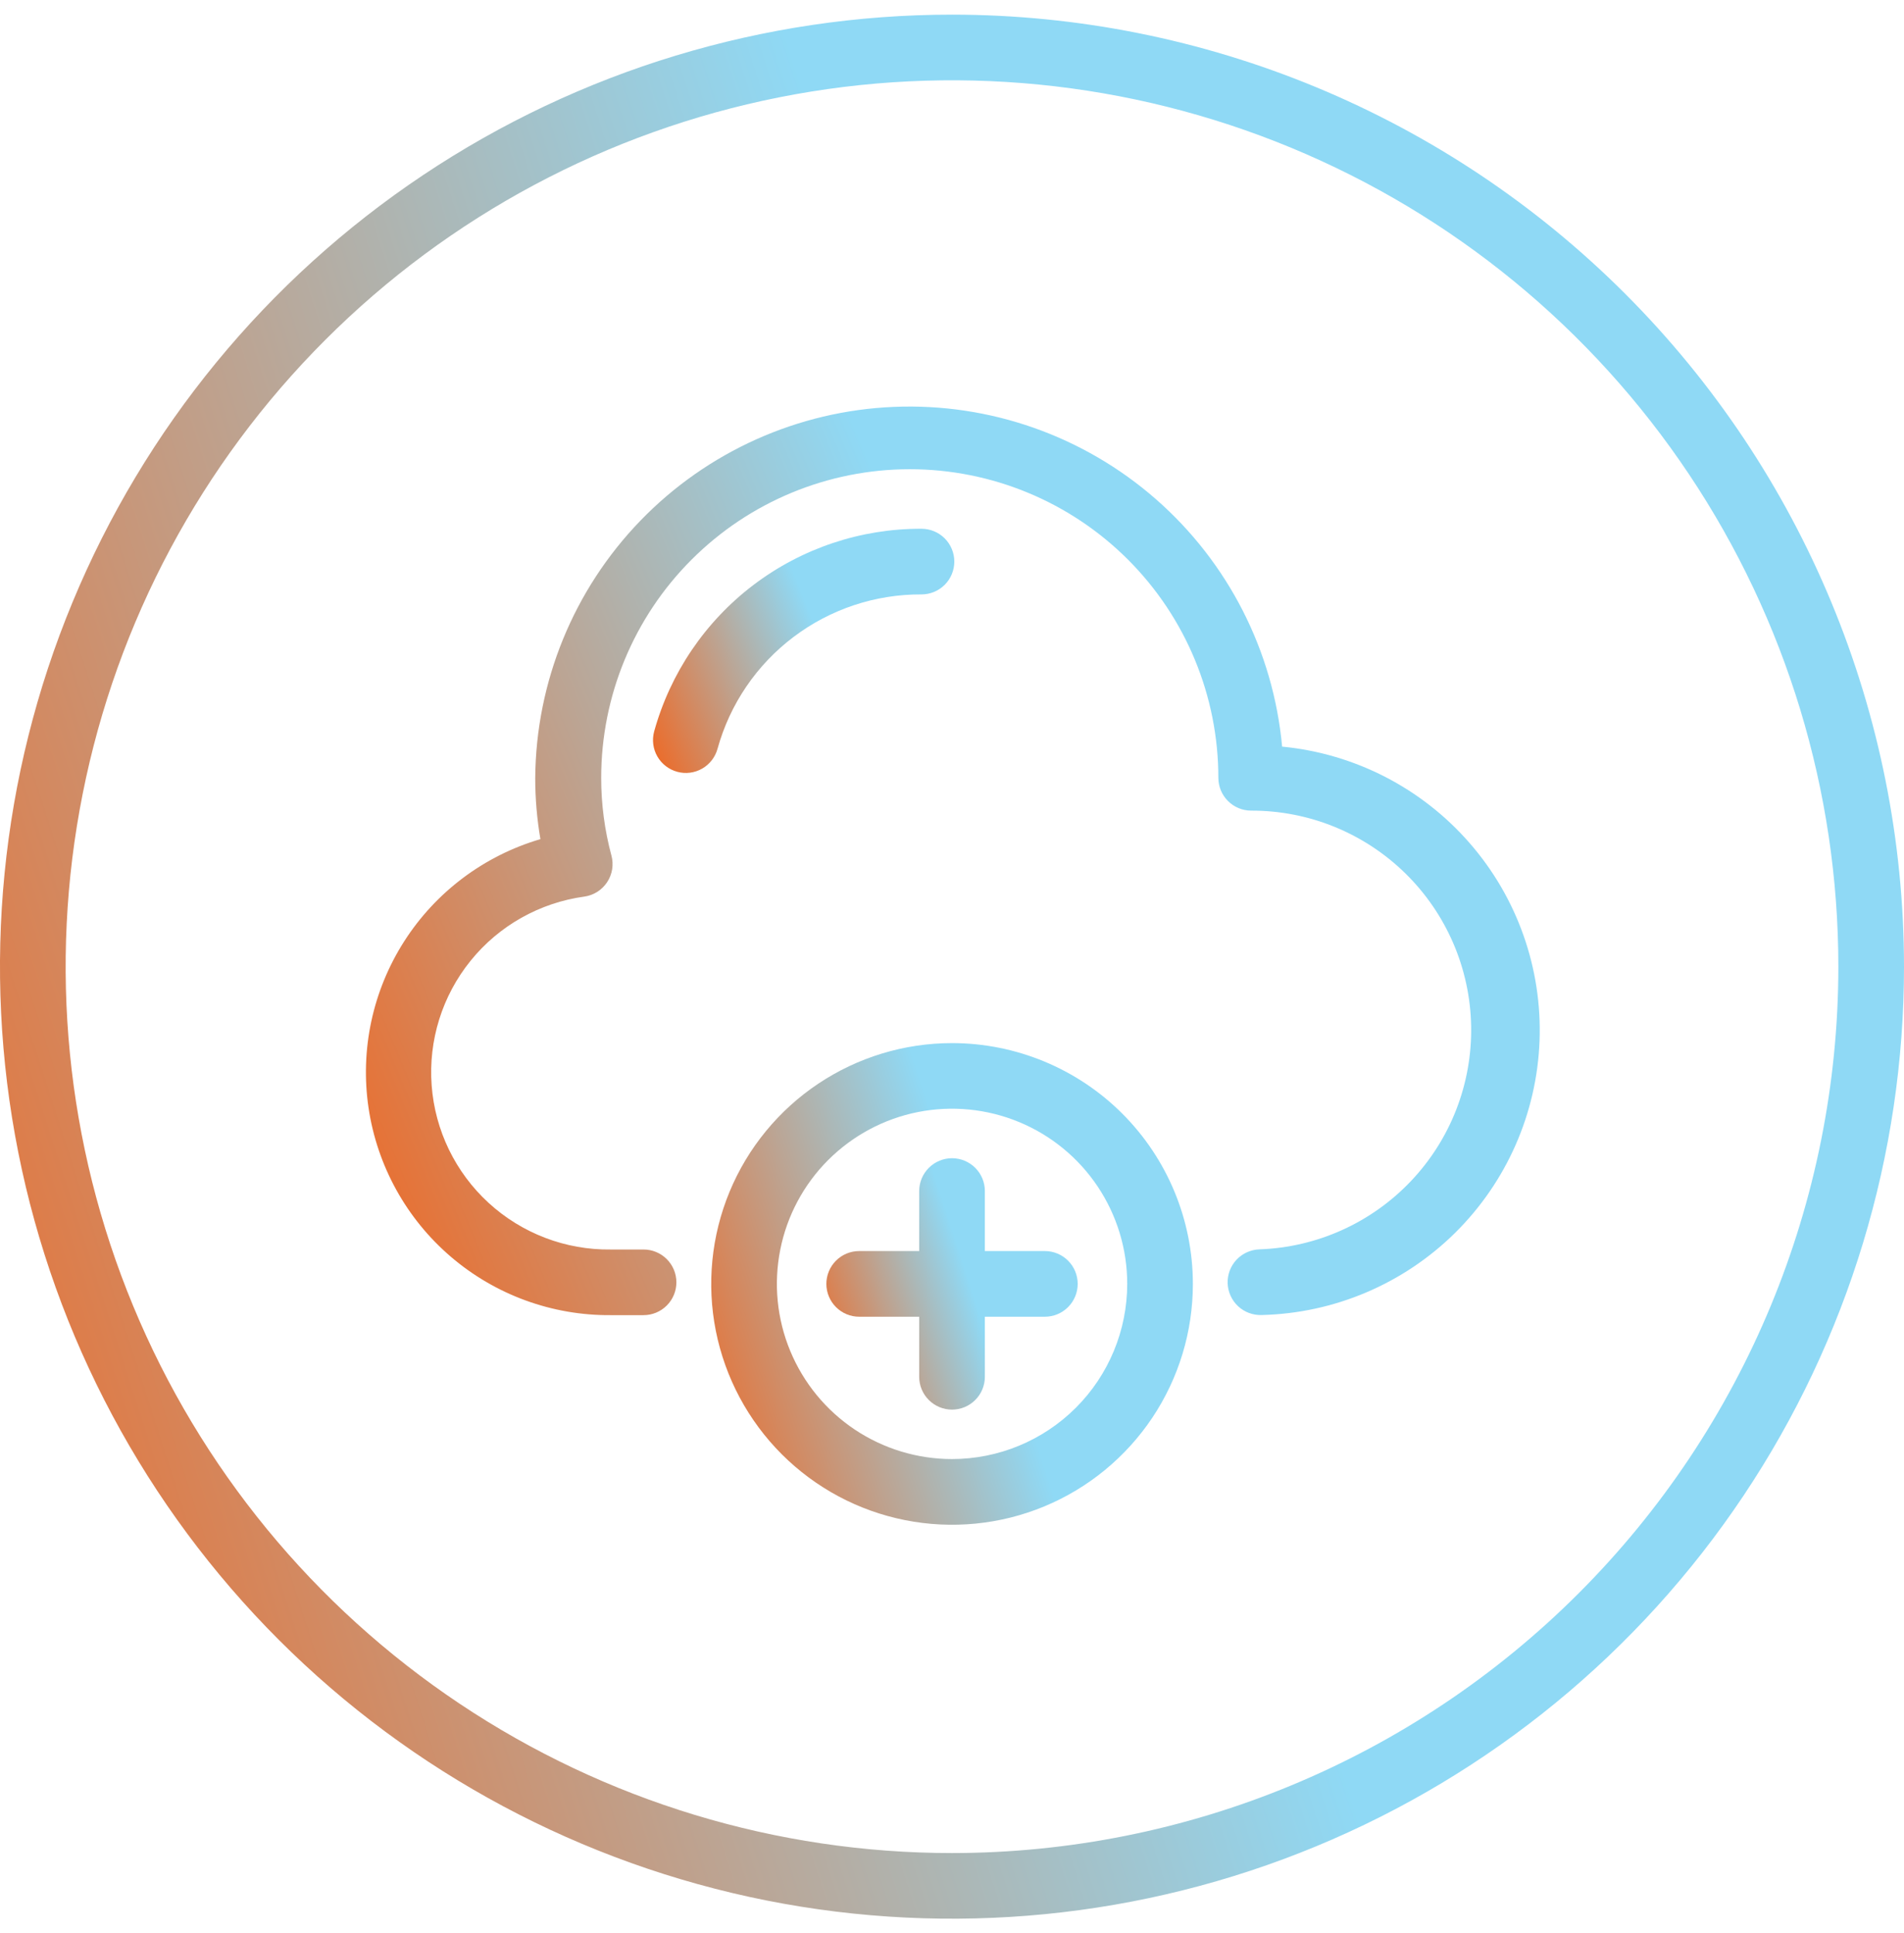
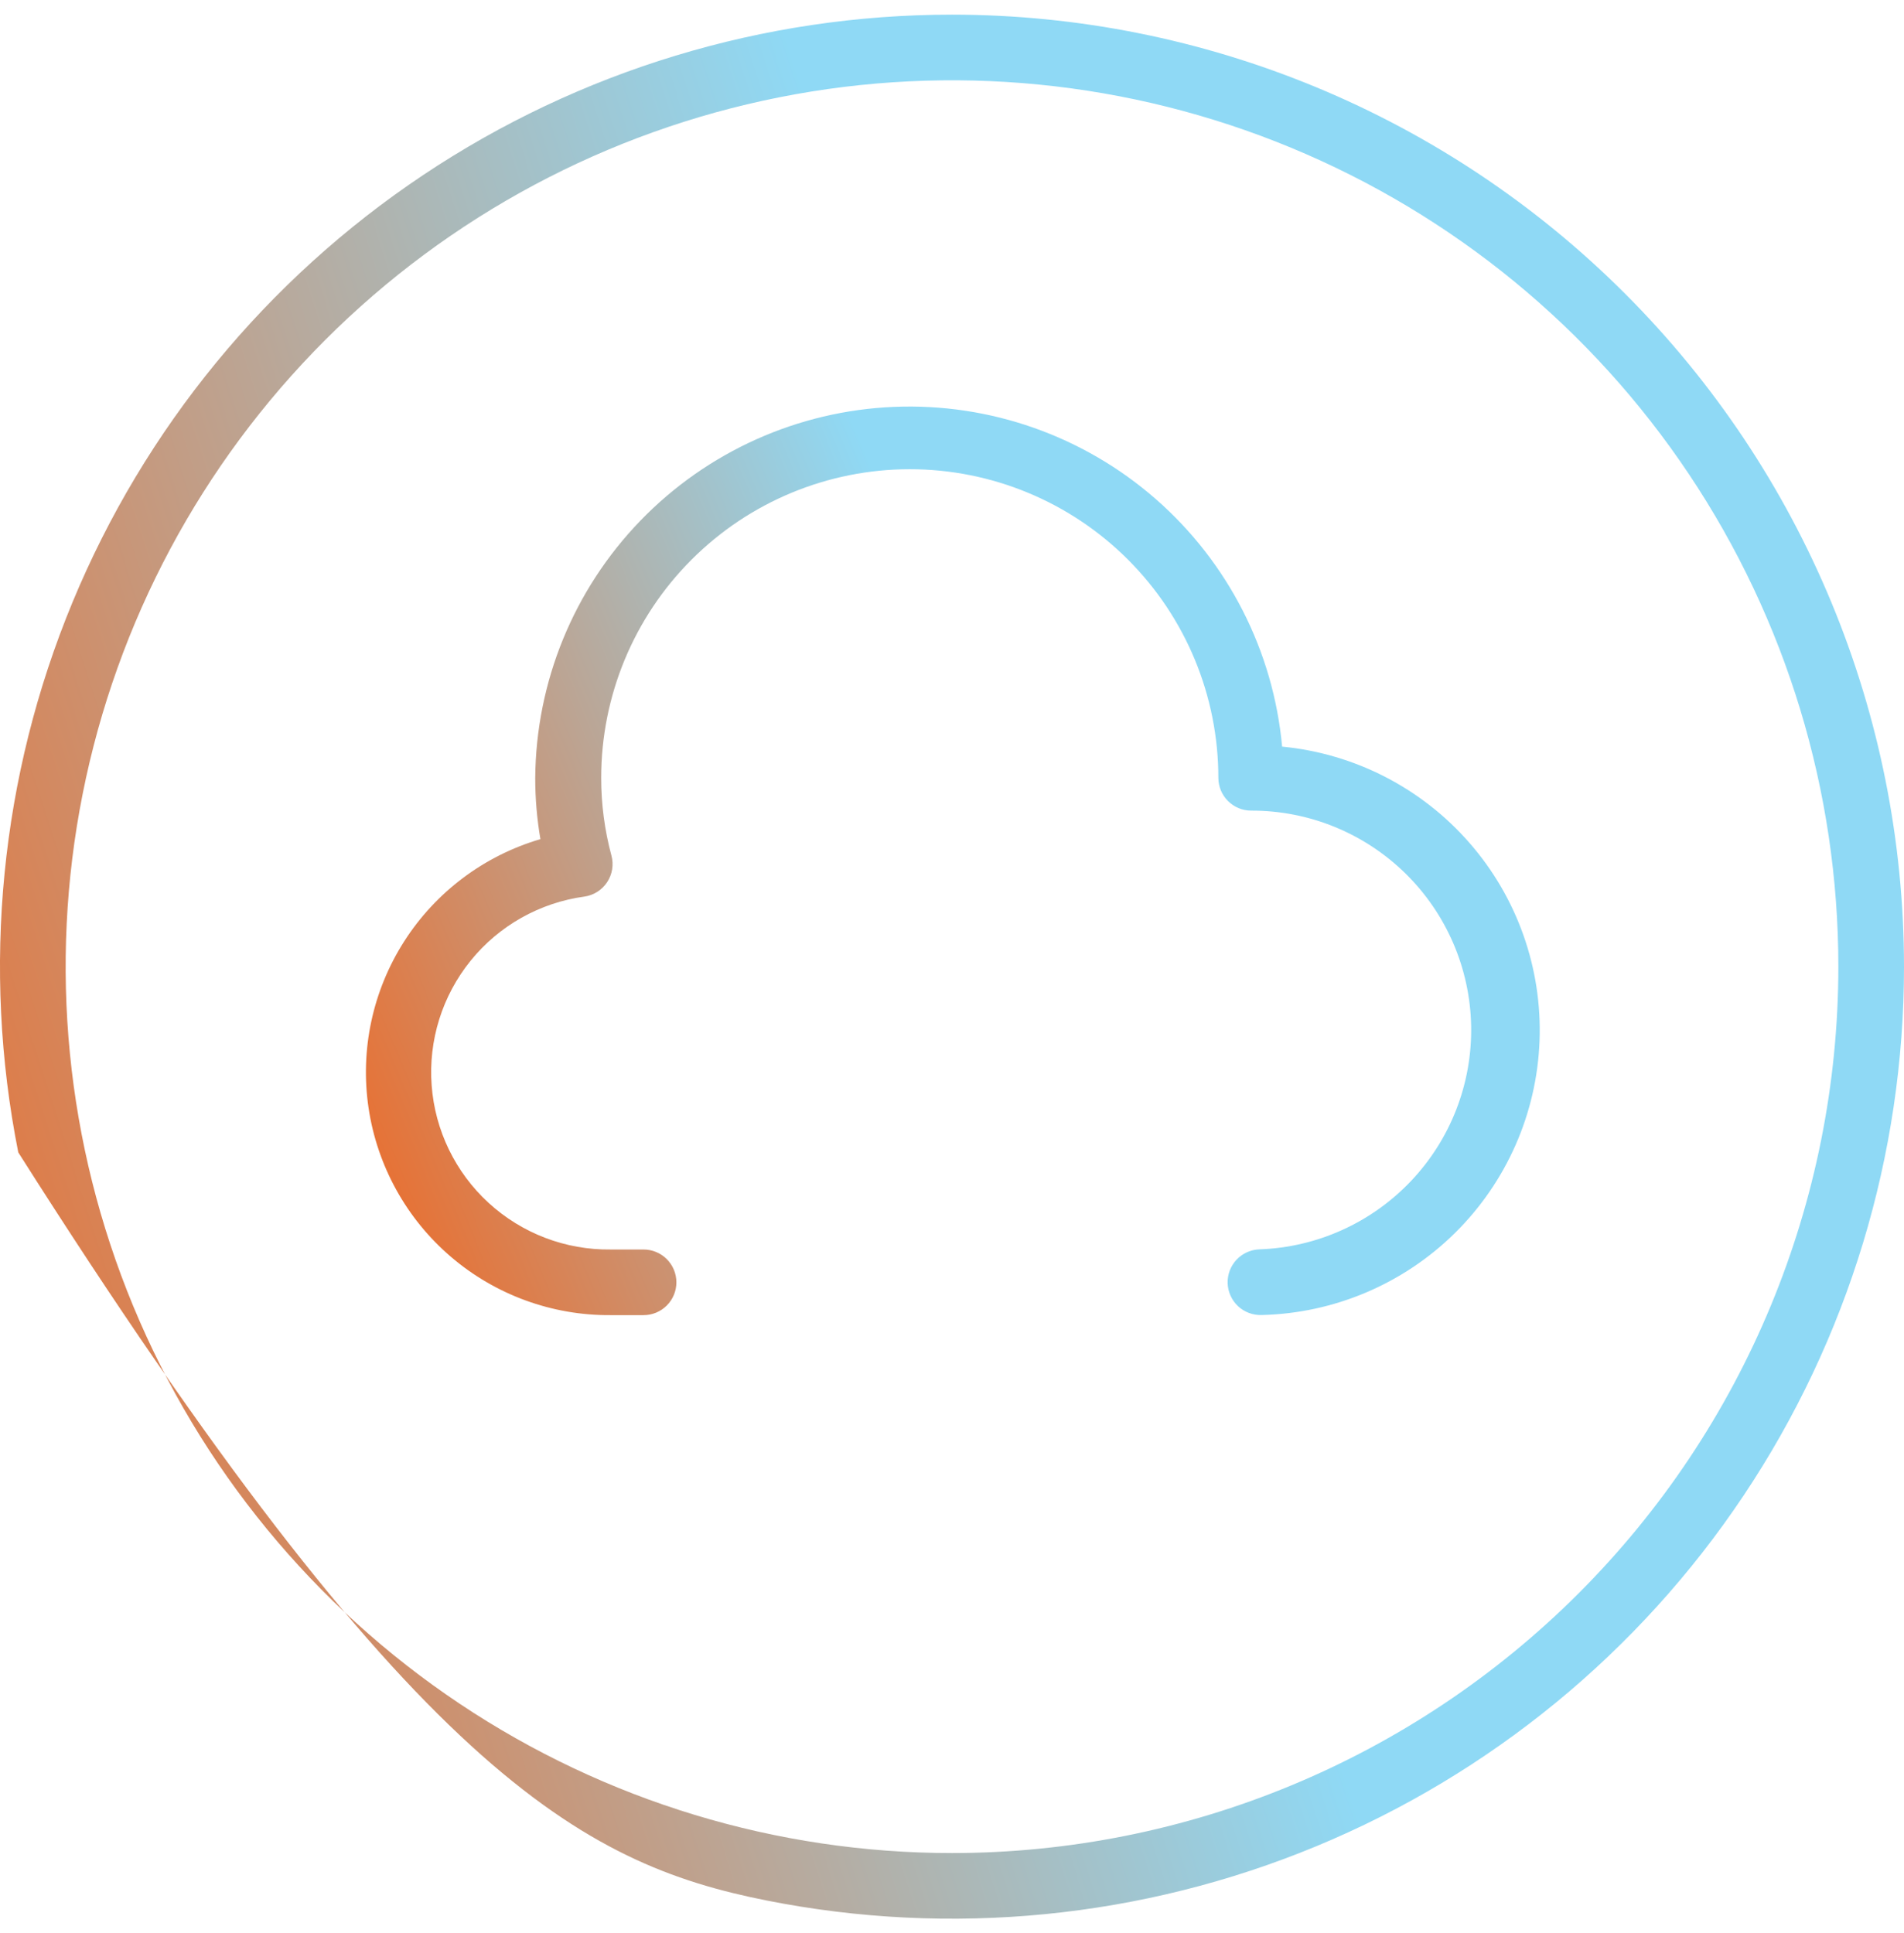
<svg xmlns="http://www.w3.org/2000/svg" width="65" height="66" viewBox="0 0 65 66" fill="none">
  <g id="add cloud">
-     <path id="Vector" fill-rule="evenodd" clip-rule="evenodd" d="M32.5 0.5C26.072 0.5 19.789 2.406 14.444 5.977C9.099 9.548 4.934 14.624 2.474 20.563C0.014 26.501 -0.63 33.036 0.624 39.34C1.879 45.645 4.974 51.436 9.519 55.981C14.064 60.526 19.855 63.621 26.16 64.876C32.464 66.129 38.999 65.486 44.937 63.026C50.876 60.566 55.952 56.401 59.523 51.056C63.094 45.711 65 39.428 65 33C64.996 24.382 61.57 16.118 55.476 10.024C49.382 3.93 41.118 0.504 32.5 0.5ZM32.5 63.259C26.515 63.259 20.665 61.484 15.689 58.159C10.713 54.834 6.835 50.108 4.545 44.58C2.254 39.05 1.655 32.966 2.823 27.097C3.99 21.227 6.872 15.836 11.104 11.604C15.336 7.372 20.727 4.49 26.597 3.323C32.466 2.155 38.55 2.754 44.08 5.045C49.608 7.335 54.334 11.213 57.659 16.189C60.984 21.165 62.759 27.015 62.759 33C62.755 41.024 59.566 48.718 53.892 54.392C48.218 60.066 40.524 63.255 32.5 63.259Z" fill="url(#paint0_linear_763_50315)" />
+     <path id="Vector" fill-rule="evenodd" clip-rule="evenodd" d="M32.5 0.5C26.072 0.5 19.789 2.406 14.444 5.977C9.099 9.548 4.934 14.624 2.474 20.563C0.014 26.501 -0.63 33.036 0.624 39.34C14.064 60.526 19.855 63.621 26.16 64.876C32.464 66.129 38.999 65.486 44.937 63.026C50.876 60.566 55.952 56.401 59.523 51.056C63.094 45.711 65 39.428 65 33C64.996 24.382 61.57 16.118 55.476 10.024C49.382 3.93 41.118 0.504 32.5 0.5ZM32.5 63.259C26.515 63.259 20.665 61.484 15.689 58.159C10.713 54.834 6.835 50.108 4.545 44.58C2.254 39.05 1.655 32.966 2.823 27.097C3.99 21.227 6.872 15.836 11.104 11.604C15.336 7.372 20.727 4.49 26.597 3.323C32.466 2.155 38.55 2.754 44.08 5.045C49.608 7.335 54.334 11.213 57.659 16.189C60.984 21.165 62.759 27.015 62.759 33C62.755 41.024 59.566 48.718 53.892 54.392C48.218 60.066 40.524 63.255 32.5 63.259Z" fill="url(#paint0_linear_763_50315)" />
    <path id="Vector_2" fill-rule="evenodd" clip-rule="evenodd" d="M43.77 25.488C43.47 22.223 41.927 19.199 39.46 17.04C36.993 14.881 33.79 13.753 30.514 13.89C27.239 14.027 24.141 15.418 21.862 17.775C19.583 20.132 18.298 23.274 18.272 26.553C18.271 27.254 18.331 27.955 18.449 28.646C16.529 29.21 14.878 30.448 13.8 32.133C12.722 33.818 12.289 35.836 12.581 37.815C12.874 39.794 13.871 41.601 15.391 42.902C16.91 44.203 18.849 44.912 20.849 44.896H21.97C22.267 44.896 22.552 44.778 22.762 44.568C22.973 44.358 23.091 44.073 23.091 43.776C23.091 43.478 22.973 43.193 22.762 42.983C22.552 42.773 22.267 42.655 21.97 42.655H20.849C19.309 42.675 17.818 42.106 16.682 41.065C15.546 40.024 14.85 38.589 14.736 37.053C14.621 35.516 15.097 33.994 16.067 32.796C17.036 31.598 18.426 30.816 19.953 30.607C20.109 30.585 20.259 30.529 20.393 30.444C20.526 30.359 20.64 30.247 20.727 30.115C20.814 29.983 20.872 29.834 20.898 29.677C20.923 29.521 20.915 29.362 20.874 29.209C20.641 28.343 20.523 27.45 20.524 26.553C20.524 23.759 21.634 21.079 23.61 19.104C25.585 17.128 28.265 16.018 31.059 16.018C33.853 16.018 36.532 17.128 38.508 19.104C40.483 21.079 41.593 23.759 41.593 26.553C41.593 26.85 41.711 27.135 41.922 27.345C42.132 27.555 42.417 27.673 42.714 27.673C44.68 27.668 46.569 28.436 47.974 29.812C49.379 31.187 50.186 33.059 50.223 35.025C50.259 36.991 49.522 38.892 48.169 40.318C46.816 41.745 44.957 42.583 42.992 42.65C42.845 42.655 42.7 42.69 42.566 42.751C42.432 42.812 42.311 42.899 42.211 43.006C42.008 43.224 41.9 43.513 41.91 43.81C41.921 44.107 42.049 44.388 42.266 44.591C42.484 44.794 42.773 44.902 43.07 44.892C45.547 44.833 47.907 43.831 49.67 42.092C51.433 40.352 52.466 38.005 52.558 35.529C52.65 33.054 51.794 30.637 50.164 28.772C48.535 26.906 46.255 25.732 43.79 25.49L43.77 25.488Z" fill="url(#paint1_linear_763_50315)" />
-     <path id="Vector_3" fill-rule="evenodd" clip-rule="evenodd" d="M24.497 25.557C24.918 24.037 25.828 22.698 27.087 21.747C28.345 20.795 29.881 20.284 31.458 20.292C31.756 20.292 32.041 20.174 32.251 19.964C32.461 19.754 32.579 19.469 32.579 19.172C32.579 18.874 32.461 18.589 32.251 18.379C32.041 18.169 31.756 18.051 31.458 18.051C29.388 18.043 27.373 18.717 25.723 19.968C24.074 21.22 22.882 22.979 22.331 24.974C22.254 25.262 22.294 25.568 22.442 25.825C22.591 26.083 22.836 26.271 23.123 26.348C23.41 26.426 23.716 26.386 23.974 26.237C24.231 26.089 24.419 25.844 24.497 25.557Z" fill="url(#paint2_linear_763_50315)" />
-     <path id="Vector_4" fill-rule="evenodd" clip-rule="evenodd" d="M32.502 35.609C30.875 35.609 29.286 36.092 27.934 36.995C26.582 37.899 25.528 39.183 24.906 40.685C24.284 42.188 24.121 43.841 24.438 45.435C24.756 47.03 25.539 48.495 26.689 49.645C27.839 50.795 29.304 51.578 30.899 51.894C32.494 52.211 34.147 52.048 35.649 51.426C37.152 50.803 38.435 49.749 39.339 48.397C40.242 47.044 40.724 45.455 40.723 43.828C40.722 41.649 39.855 39.558 38.314 38.017C36.772 36.476 34.681 35.61 32.502 35.609ZM32.502 49.809C31.319 49.809 30.163 49.458 29.179 48.801C28.196 48.144 27.43 47.21 26.977 46.117C26.524 45.024 26.406 43.822 26.637 42.662C26.867 41.502 27.437 40.436 28.273 39.6C29.11 38.764 30.175 38.194 31.335 37.963C32.495 37.733 33.697 37.851 34.79 38.304C35.883 38.756 36.817 39.523 37.474 40.506C38.131 41.49 38.482 42.646 38.482 43.828C38.481 45.414 37.851 46.935 36.73 48.056C35.608 49.178 34.087 49.808 32.502 49.809Z" fill="url(#paint3_linear_763_50315)" />
-     <path id="Vector_5" fill-rule="evenodd" clip-rule="evenodd" d="M35.67 42.708H33.622V40.66C33.622 40.362 33.504 40.078 33.293 39.867C33.083 39.657 32.798 39.539 32.501 39.539C32.204 39.539 31.919 39.657 31.709 39.867C31.498 40.078 31.38 40.362 31.38 40.66V42.708H29.332C29.034 42.708 28.749 42.826 28.539 43.037C28.329 43.247 28.211 43.532 28.211 43.829C28.211 44.126 28.329 44.411 28.539 44.621C28.749 44.832 29.034 44.95 29.332 44.95H31.38V47.001C31.38 47.298 31.498 47.583 31.709 47.793C31.919 48.003 32.204 48.121 32.501 48.121C32.798 48.121 33.083 48.003 33.293 47.793C33.504 47.583 33.622 47.298 33.622 47.001V44.95H35.67C35.968 44.95 36.252 44.832 36.463 44.621C36.673 44.411 36.791 44.126 36.791 43.829C36.791 43.532 36.673 43.247 36.463 43.037C36.252 42.826 35.968 42.708 35.67 42.708Z" fill="url(#paint4_linear_763_50315)" />
  </g>
  <defs>
    <linearGradient id="paint0_linear_763_50315" x1="-6.756" y1="61.358" x2="59.354" y2="40.12" gradientUnits="userSpaceOnUse">
      <stop stop-color="#FA5B0B" />
      <stop offset="0.726" stop-color="#8FD9F5" />
    </linearGradient>
    <linearGradient id="paint1_linear_763_50315" x1="8.327" y1="42.92" x2="46.683" y2="27.001" gradientUnits="userSpaceOnUse">
      <stop stop-color="#FA5B0B" />
      <stop offset="0.726" stop-color="#8FD9F5" />
    </linearGradient>
    <linearGradient id="paint2_linear_763_50315" x1="21.224" y1="25.856" x2="31.198" y2="21.902" gradientUnits="userSpaceOnUse">
      <stop stop-color="#FA5B0B" />
      <stop offset="0.726" stop-color="#8FD9F5" />
    </linearGradient>
    <linearGradient id="paint3_linear_763_50315" x1="22.571" y1="51.004" x2="39.295" y2="45.632" gradientUnits="userSpaceOnUse">
      <stop stop-color="#FA5B0B" />
      <stop offset="0.726" stop-color="#8FD9F5" />
    </linearGradient>
    <linearGradient id="paint4_linear_763_50315" x1="27.319" y1="47.574" x2="36.046" y2="44.772" gradientUnits="userSpaceOnUse">
      <stop stop-color="#FA5B0B" />
      <stop offset="0.726" stop-color="#8FD9F5" />
    </linearGradient>
  </defs>
</svg>